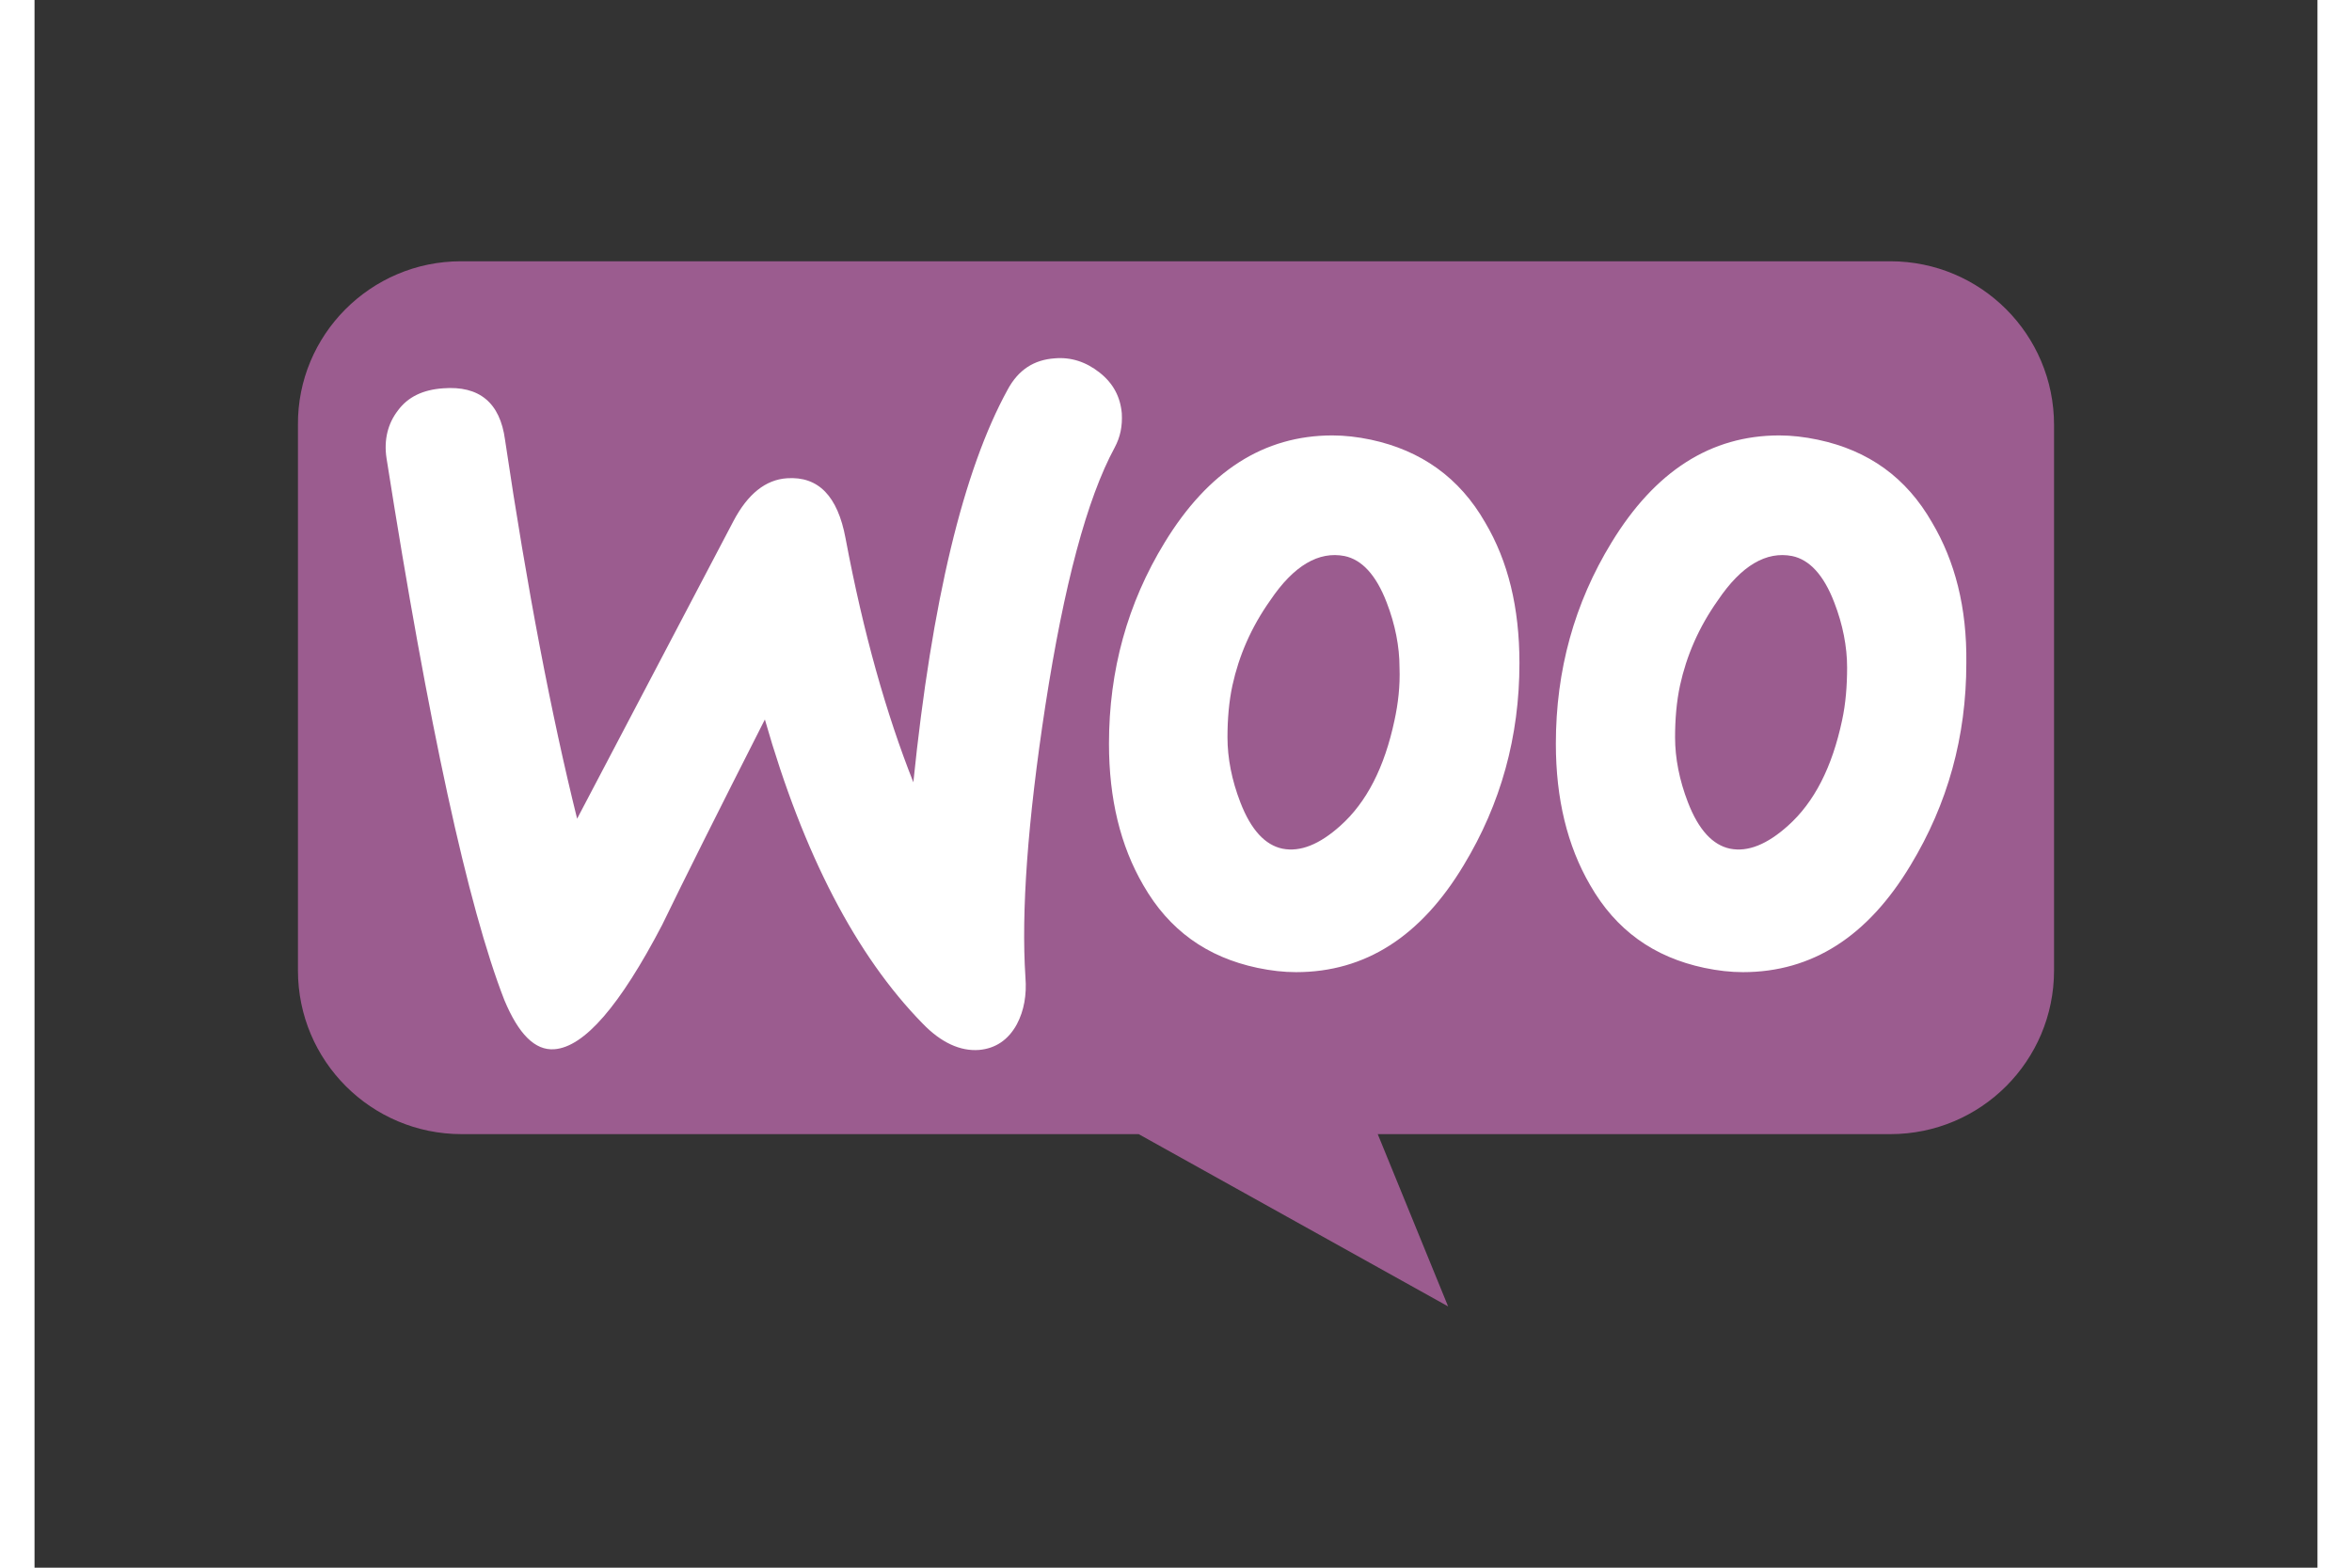
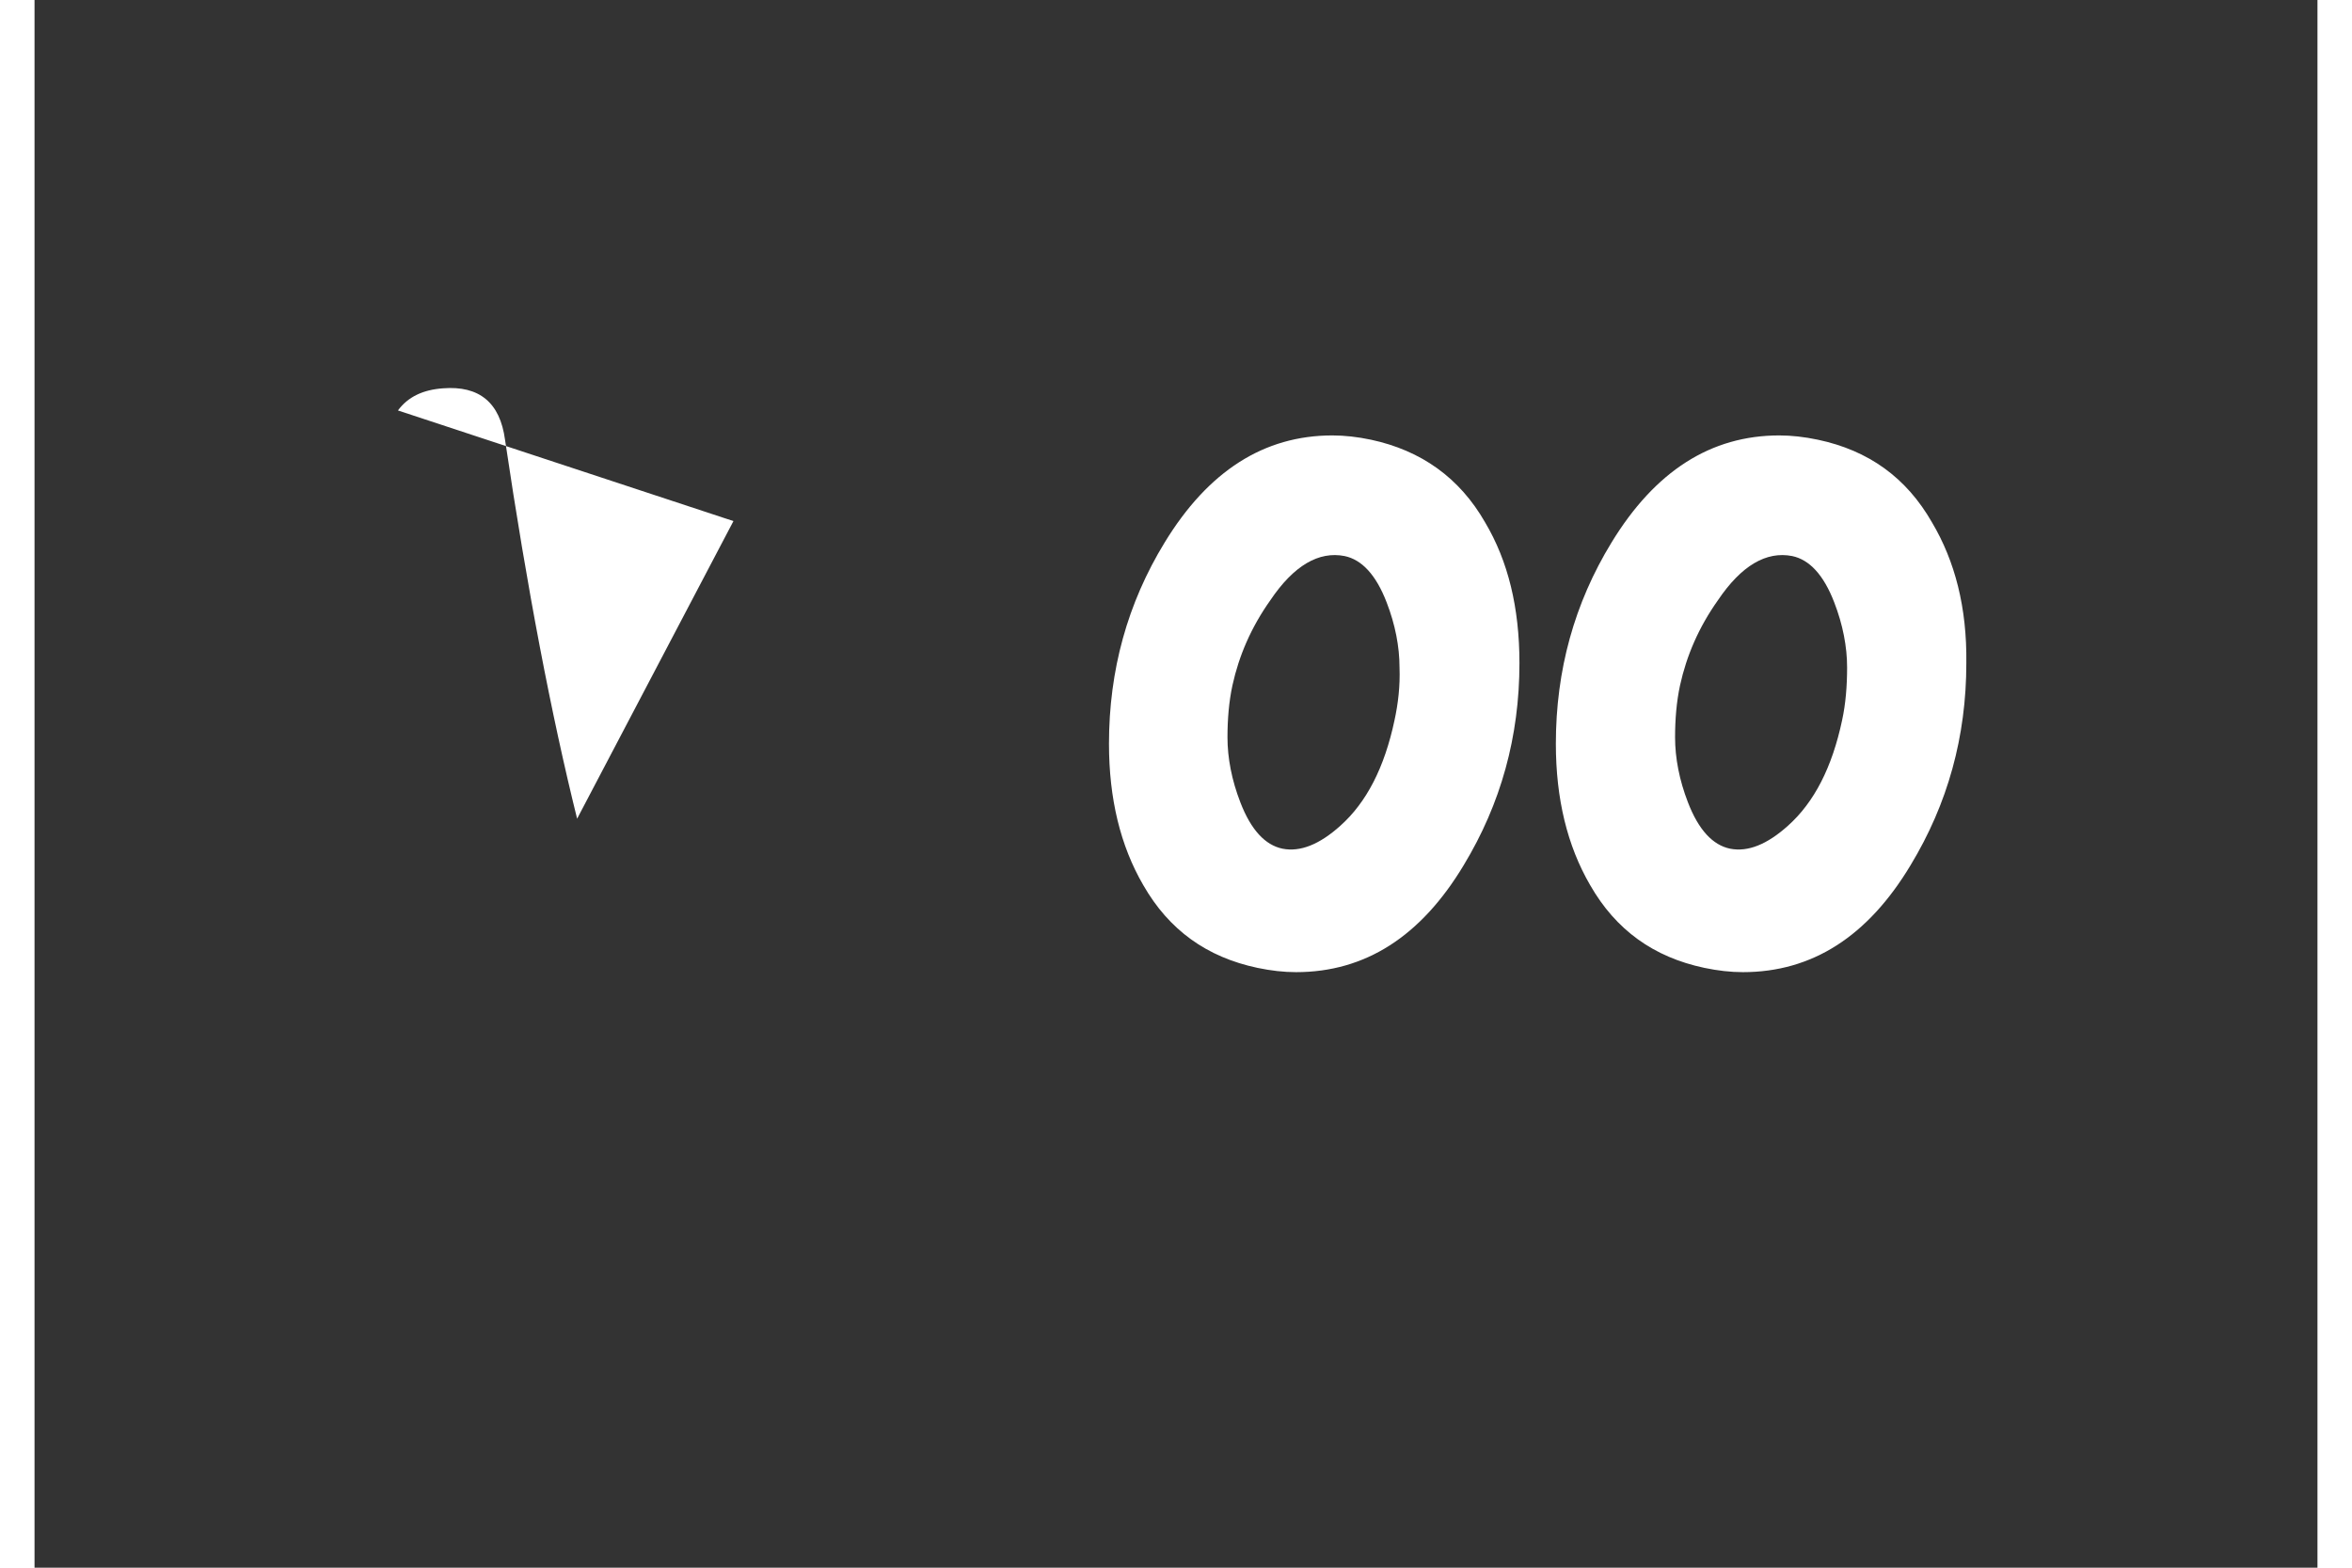
<svg xmlns="http://www.w3.org/2000/svg" height="800" width="1200" preserveAspectRatio="xMidYMid" viewBox="-38.4 -38.096 332.801 228.579">
  <rect x="-38.4" y="-38.096" width="332.801" height="228.579" fill="#333333" stroke="none" />
-   <path fill="#9B5C8F" d="M23.758 0h208.38C245.325 0 256 10.675 256 23.863v79.542c0 13.187-10.675 23.863-23.863 23.863H157.41l10.257 25.118-45.11-25.118H23.865C10.677 127.268 0 116.593 0 103.405V23.863C-.104 10.78 10.57 0 23.759 0z" />
-   <path fill="#fff" d="M14.577 21.75c1.457-1.977 3.642-3.018 6.556-3.226 5.307-.416 8.325 2.081 9.054 7.493 3.226 21.75 6.764 40.169 10.51 55.259l22.79-43.395c2.082-3.955 4.683-6.036 7.805-6.244 4.58-.312 7.39 2.601 8.534 8.741 2.601 13.841 5.931 25.6 9.886 35.59 2.706-26.433 7.285-45.476 13.737-57.236 1.561-2.913 3.85-4.37 6.868-4.579 2.394-.208 4.58.52 6.556 2.082 1.978 1.56 3.018 3.538 3.226 5.931.104 1.874-.208 3.434-1.04 4.995-4.059 7.493-7.389 20.085-10.094 37.567-2.602 16.964-3.539 30.18-2.914 39.65.208 2.601-.208 4.89-1.249 6.868-1.249 2.29-3.122 3.538-5.515 3.746-2.706.208-5.516-1.04-8.221-3.85-9.678-9.886-17.38-24.663-22.998-44.332-6.765 13.32-11.76 23.31-14.985 29.97-6.14 11.76-11.343 17.796-15.714 18.108-2.81.208-5.204-2.186-7.285-7.18-5.307-13.634-11.031-39.962-17.171-78.986-.416-2.705.208-5.099 1.665-6.972zm223.64 16.338c-3.747-6.556-9.262-10.511-16.65-12.072-1.977-.416-3.85-.624-5.62-.624-9.99 0-18.107 5.203-24.455 15.61-5.411 8.845-8.117 18.628-8.117 29.346 0 8.013 1.665 14.88 4.995 20.605 3.747 6.556 9.262 10.51 16.65 12.072 1.977.416 3.85.624 5.62.624 10.094 0 18.21-5.203 24.455-15.61 5.411-8.95 8.117-18.732 8.117-29.45.104-8.117-1.665-14.881-4.995-20.501zm-13.112 28.826c-1.457 6.868-4.059 11.967-7.91 15.402-3.017 2.706-5.827 3.85-8.428 3.33-2.498-.52-4.58-2.706-6.14-6.764-1.249-3.226-1.873-6.452-1.873-9.47 0-2.602.208-5.203.728-7.597.937-4.266 2.706-8.429 5.515-12.384 3.435-5.099 7.077-7.18 10.823-6.452 2.498.52 4.58 2.706 6.14 6.765 1.249 3.226 1.873 6.452 1.873 9.47 0 2.705-.208 5.307-.728 7.7zm-52.033-28.826c-3.747-6.556-9.366-10.511-16.65-12.072-1.977-.416-3.85-.624-5.62-.624-9.99 0-18.107 5.203-24.455 15.61-5.411 8.845-8.117 18.628-8.117 29.346 0 8.013 1.665 14.88 4.995 20.605 3.747 6.556 9.262 10.51 16.65 12.072 1.977.416 3.85.624 5.62.624 10.094 0 18.21-5.203 24.455-15.61 5.411-8.95 8.117-18.732 8.117-29.45 0-8.117-1.665-14.881-4.995-20.501zm-13.216 28.826c-1.457 6.868-4.059 11.967-7.91 15.402-3.017 2.706-5.827 3.85-8.428 3.33-2.498-.52-4.58-2.706-6.14-6.764-1.249-3.226-1.873-6.452-1.873-9.47 0-2.602.208-5.203.728-7.597.937-4.266 2.706-8.429 5.515-12.384 3.435-5.099 7.077-7.18 10.823-6.452 2.498.52 4.58 2.706 6.14 6.765 1.249 3.226 1.873 6.452 1.873 9.47.104 2.705-.208 5.307-.728 7.7z" />
+   <path fill="#fff" d="M14.577 21.75c1.457-1.977 3.642-3.018 6.556-3.226 5.307-.416 8.325 2.081 9.054 7.493 3.226 21.75 6.764 40.169 10.51 55.259l22.79-43.395zm223.64 16.338c-3.747-6.556-9.262-10.511-16.65-12.072-1.977-.416-3.85-.624-5.62-.624-9.99 0-18.107 5.203-24.455 15.61-5.411 8.845-8.117 18.628-8.117 29.346 0 8.013 1.665 14.88 4.995 20.605 3.747 6.556 9.262 10.51 16.65 12.072 1.977.416 3.85.624 5.62.624 10.094 0 18.21-5.203 24.455-15.61 5.411-8.95 8.117-18.732 8.117-29.45.104-8.117-1.665-14.881-4.995-20.501zm-13.112 28.826c-1.457 6.868-4.059 11.967-7.91 15.402-3.017 2.706-5.827 3.85-8.428 3.33-2.498-.52-4.58-2.706-6.14-6.764-1.249-3.226-1.873-6.452-1.873-9.47 0-2.602.208-5.203.728-7.597.937-4.266 2.706-8.429 5.515-12.384 3.435-5.099 7.077-7.18 10.823-6.452 2.498.52 4.58 2.706 6.14 6.765 1.249 3.226 1.873 6.452 1.873 9.47 0 2.705-.208 5.307-.728 7.7zm-52.033-28.826c-3.747-6.556-9.366-10.511-16.65-12.072-1.977-.416-3.85-.624-5.62-.624-9.99 0-18.107 5.203-24.455 15.61-5.411 8.845-8.117 18.628-8.117 29.346 0 8.013 1.665 14.88 4.995 20.605 3.747 6.556 9.262 10.51 16.65 12.072 1.977.416 3.85.624 5.62.624 10.094 0 18.21-5.203 24.455-15.61 5.411-8.95 8.117-18.732 8.117-29.45 0-8.117-1.665-14.881-4.995-20.501zm-13.216 28.826c-1.457 6.868-4.059 11.967-7.91 15.402-3.017 2.706-5.827 3.85-8.428 3.33-2.498-.52-4.58-2.706-6.14-6.764-1.249-3.226-1.873-6.452-1.873-9.47 0-2.602.208-5.203.728-7.597.937-4.266 2.706-8.429 5.515-12.384 3.435-5.099 7.077-7.18 10.823-6.452 2.498.52 4.58 2.706 6.14 6.765 1.249 3.226 1.873 6.452 1.873 9.47.104 2.705-.208 5.307-.728 7.7z" />
</svg>